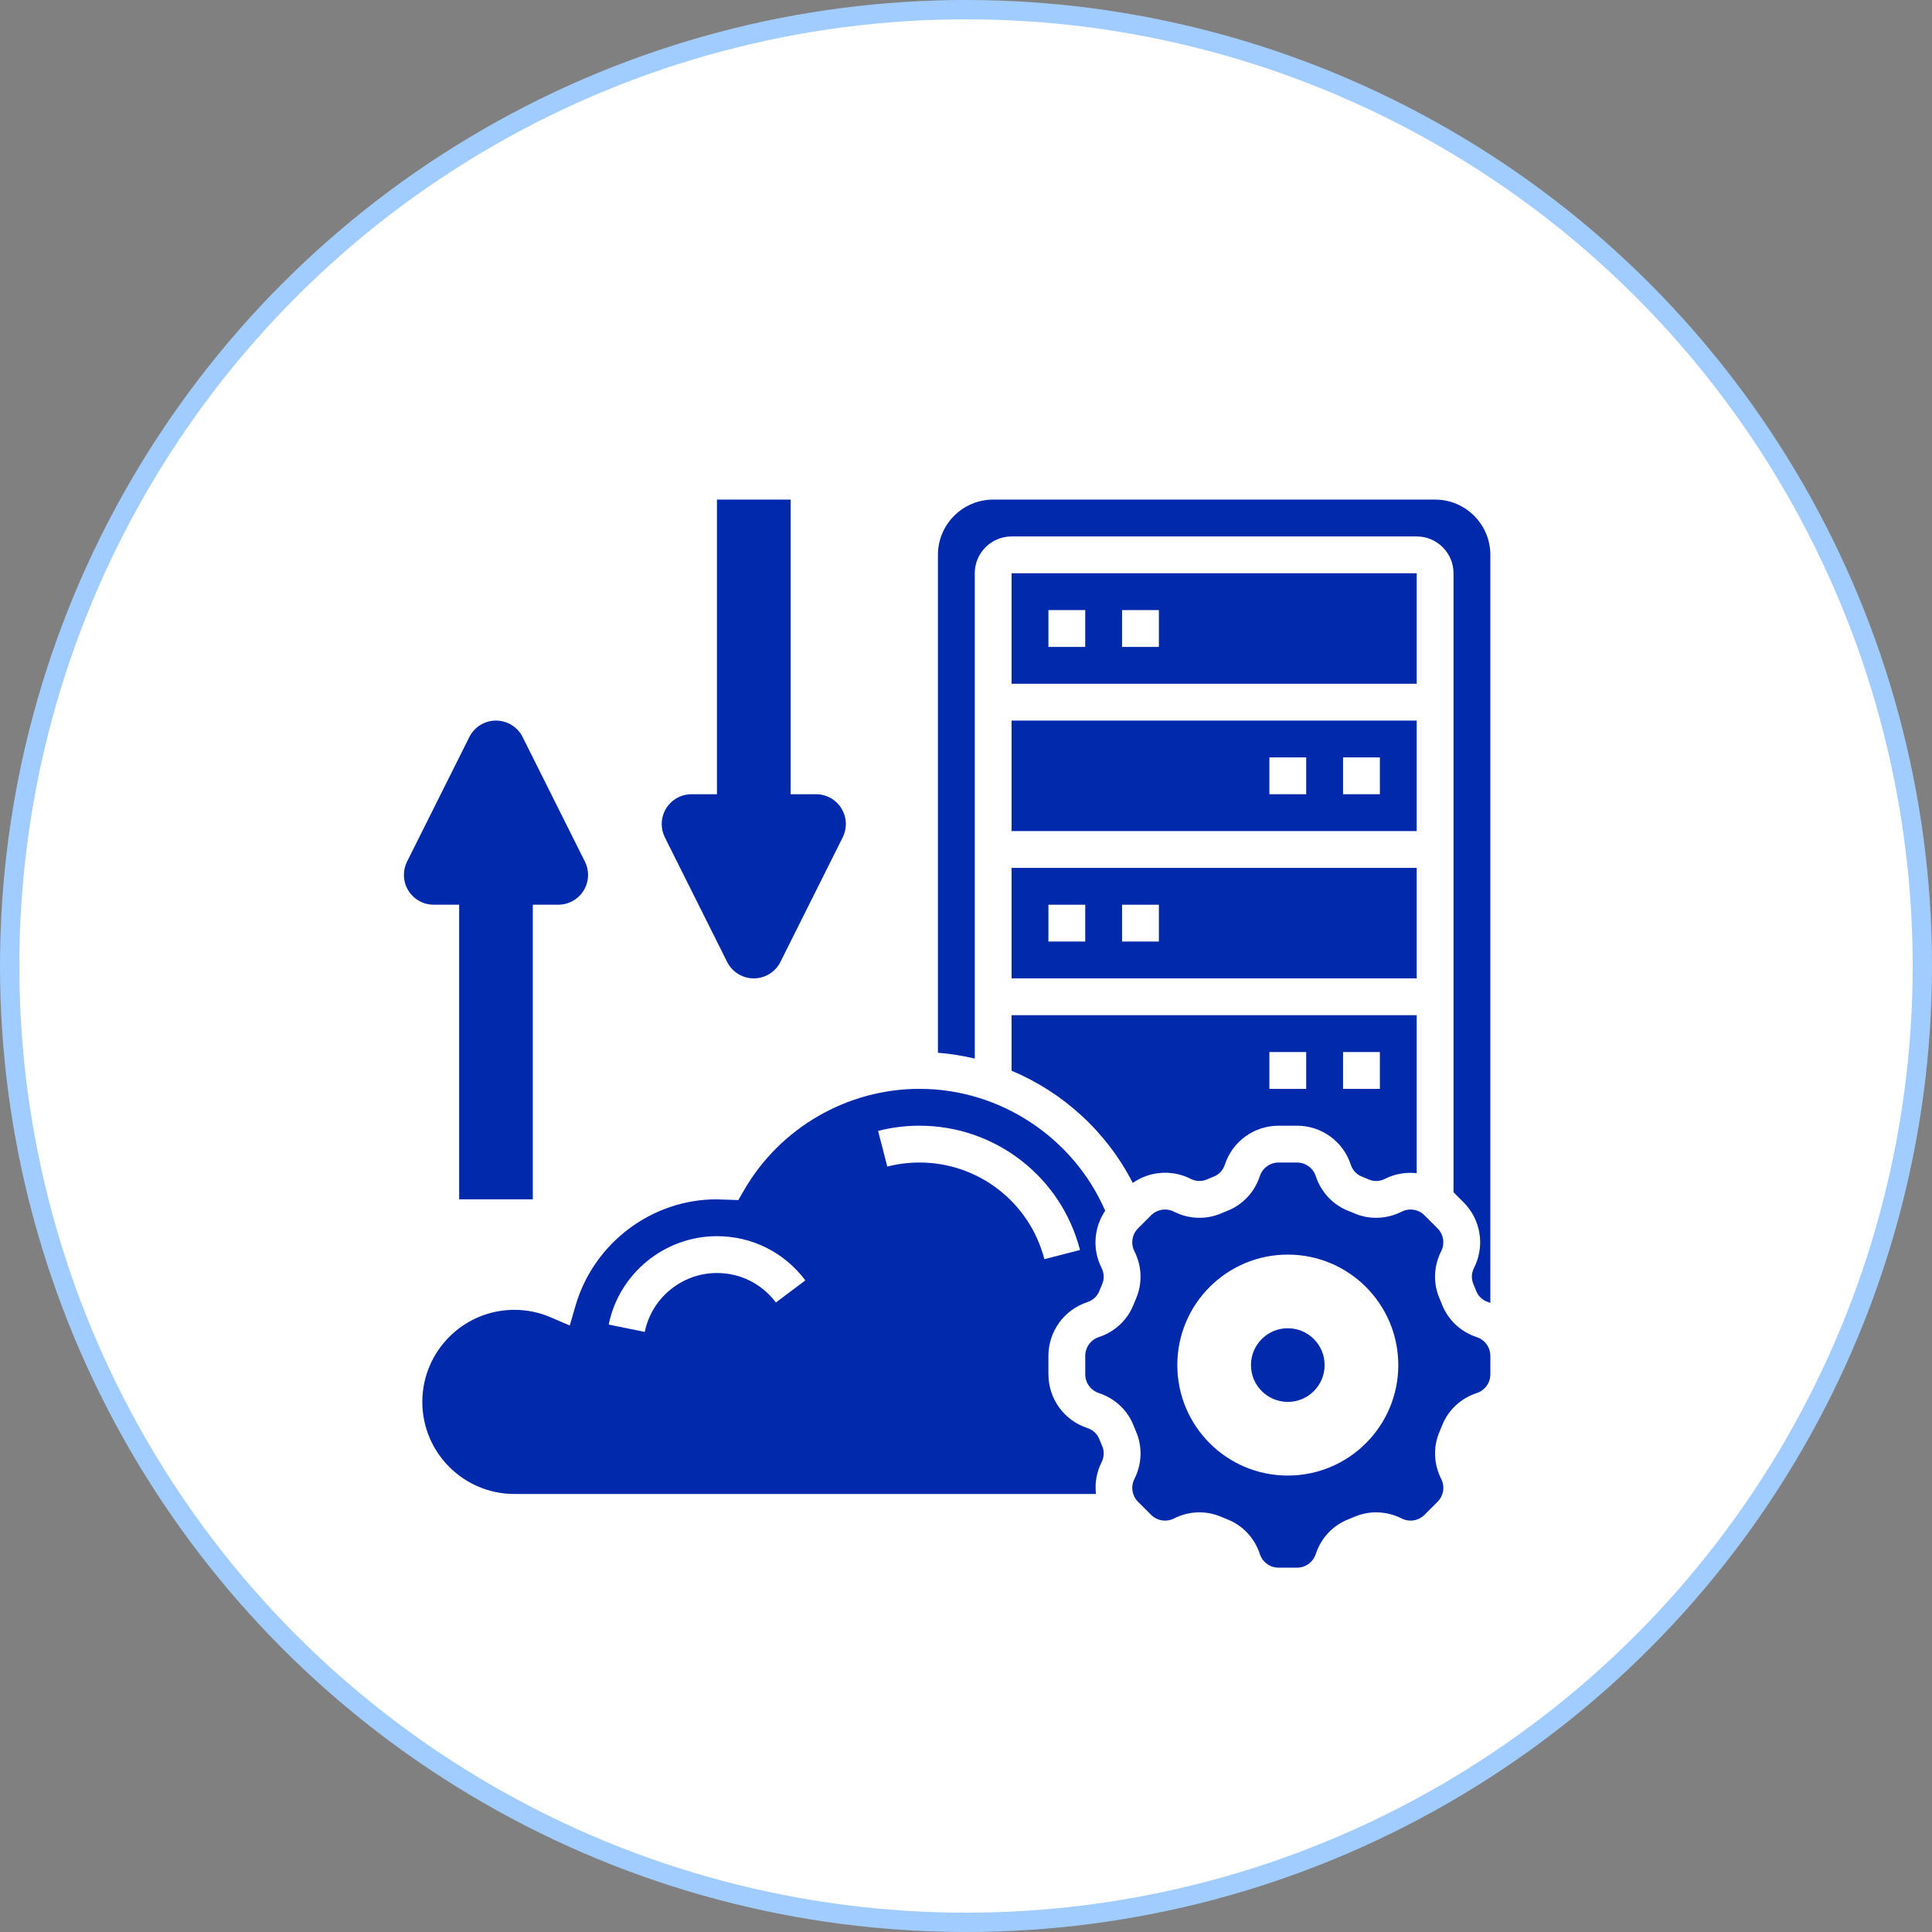
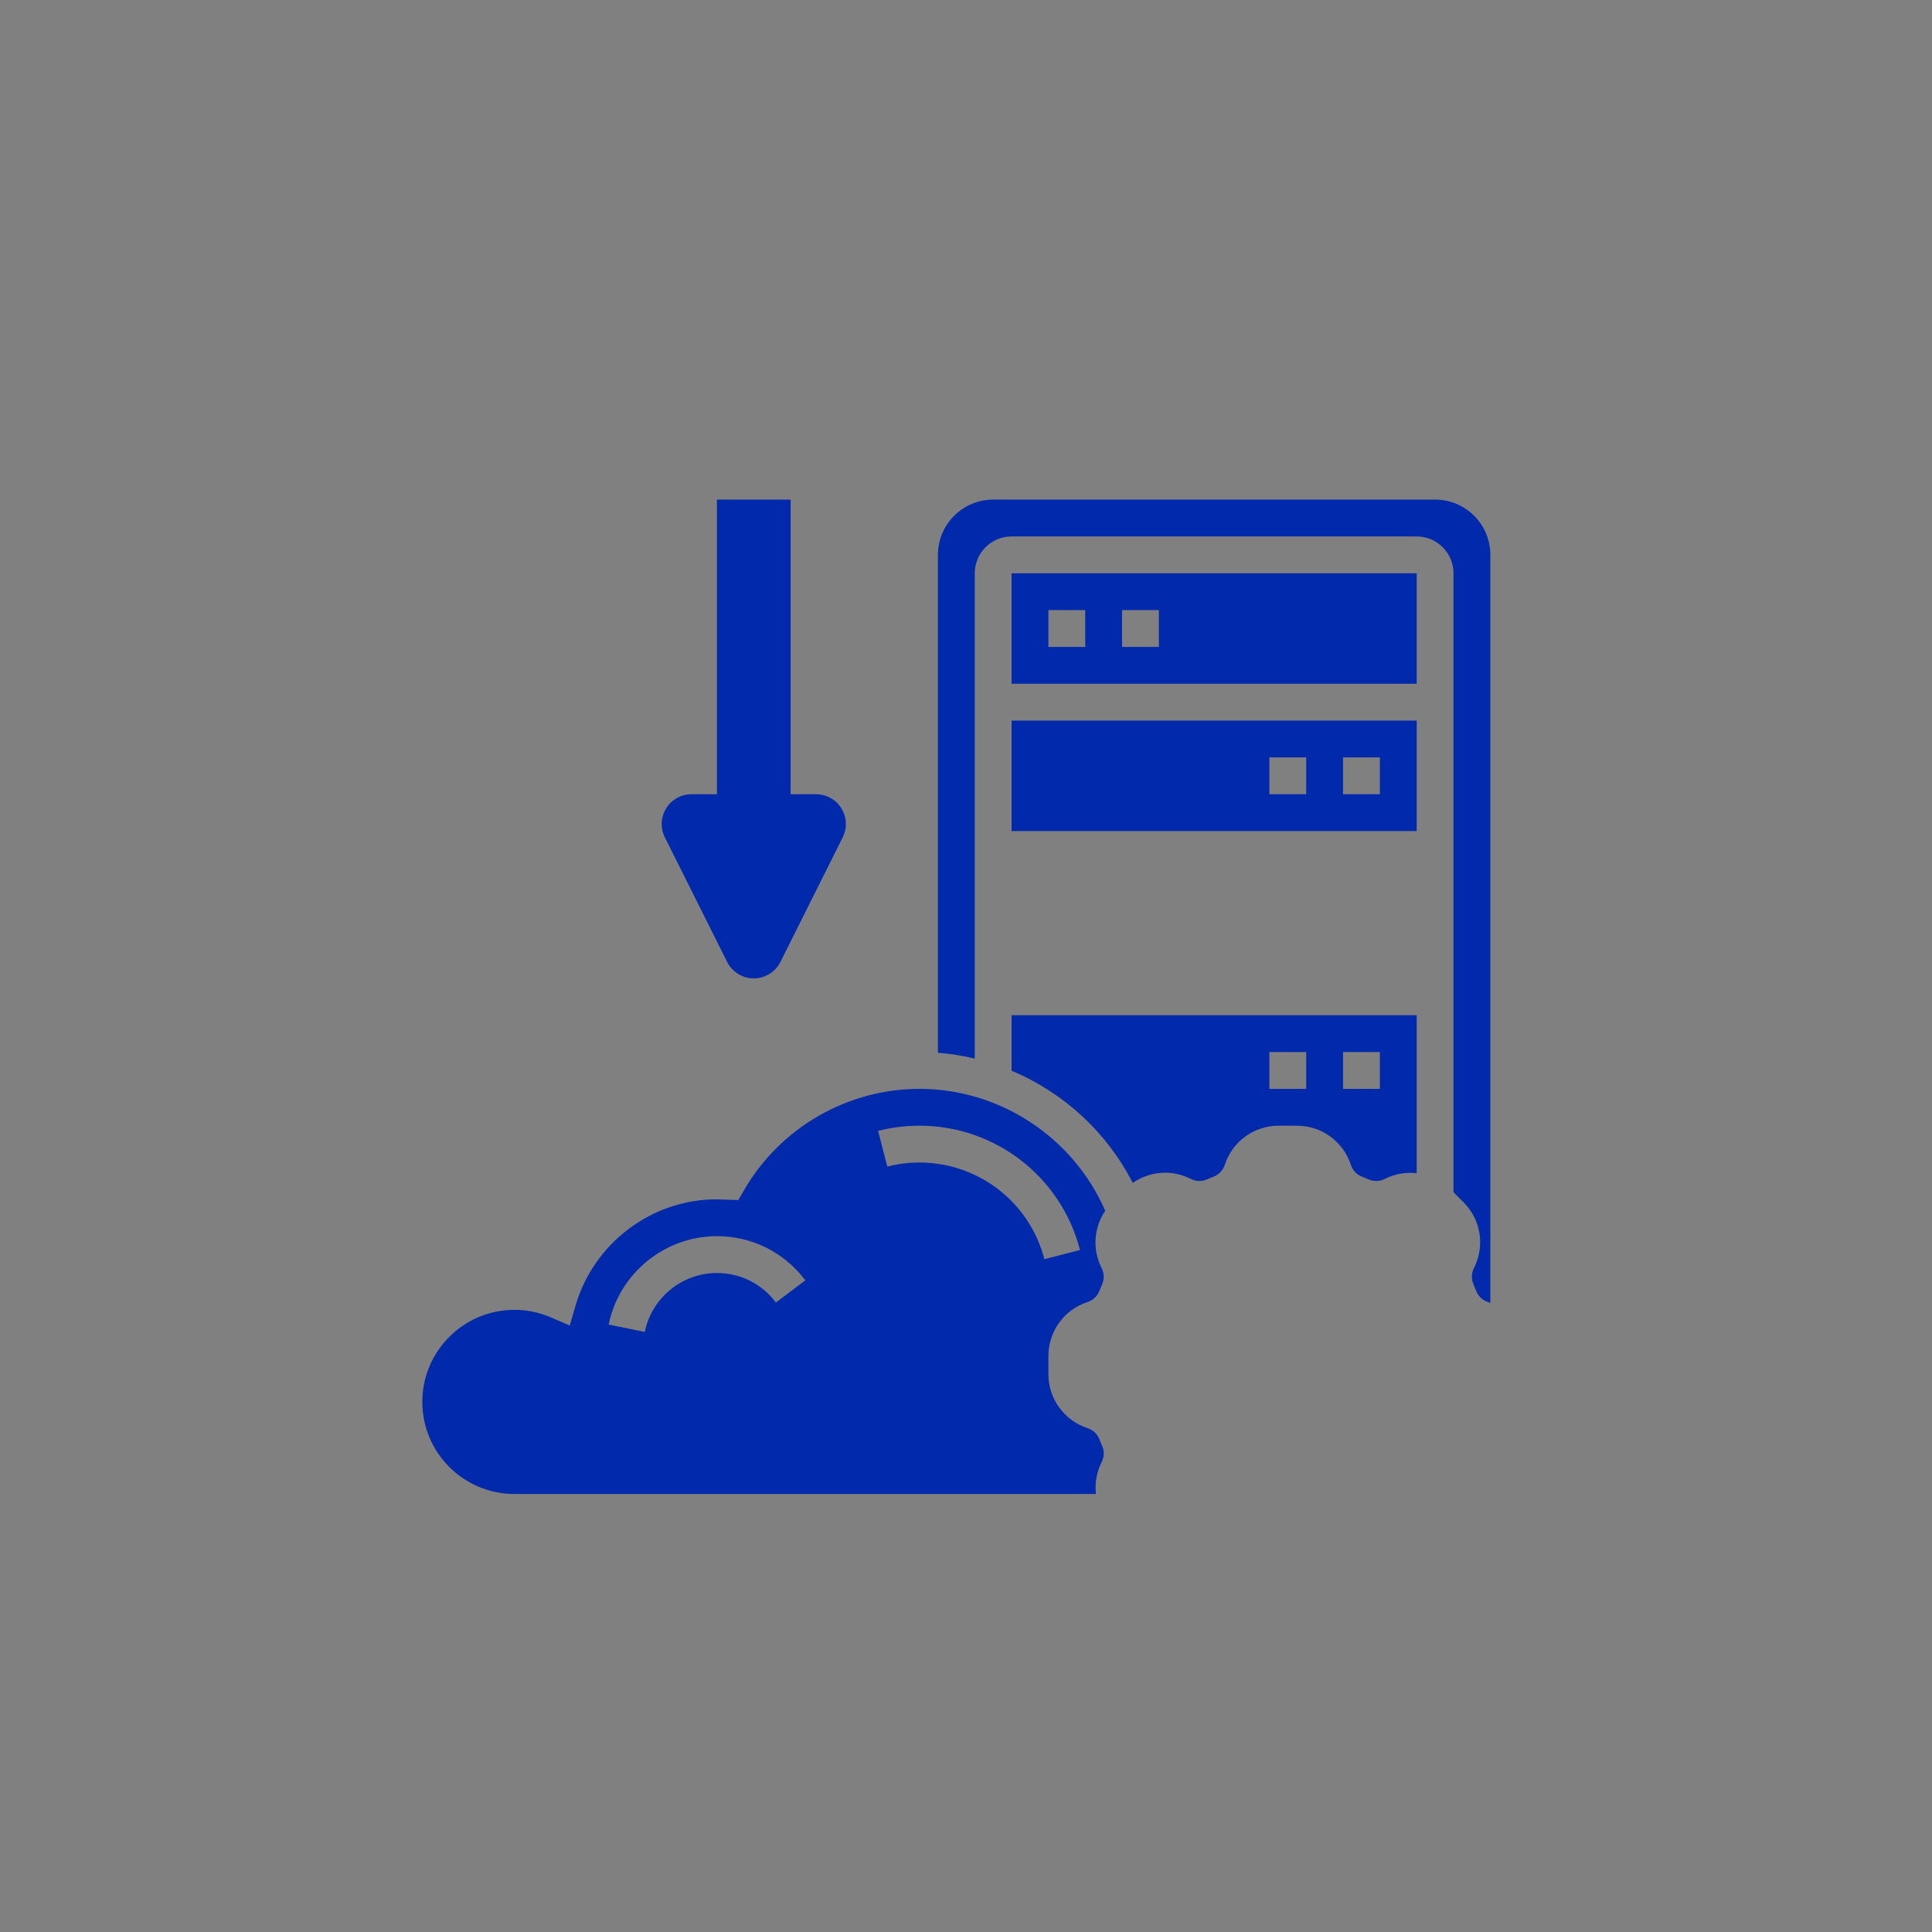
<svg xmlns="http://www.w3.org/2000/svg" width="100" height="100" viewBox="0 0 100 100" fill="none">
  <rect x="0" y="0" width="100" height="100" fill="#808080" stroke="none" />
-   <circle cx="50" cy="50" r="49.5" fill="white" stroke="#A1CCFF" />
-   <path d="M23.766 46.828V62.078H27.578V46.828H28.895C29.747 46.828 30.438 46.138 30.438 45.286C30.438 45.047 30.382 44.81 30.274 44.596L27.051 38.149C26.79 37.627 26.256 37.297 25.672 37.297C25.088 37.297 24.554 37.627 24.293 38.149L21.069 44.596C20.962 44.81 20.906 45.047 20.906 45.286C20.906 46.138 21.596 46.828 22.448 46.828H23.766Z" fill="#0129AC" />
  <path d="M37.636 49.788C37.898 50.311 38.431 50.641 39.016 50.641C39.6 50.641 40.134 50.311 40.395 49.788L43.618 43.342C43.726 43.127 43.781 42.891 43.781 42.651C43.781 41.799 43.091 41.109 42.239 41.109H40.922V25.859H37.109V41.109H35.792C34.94 41.109 34.25 41.799 34.25 42.651C34.25 42.891 34.305 43.127 34.413 43.342L37.636 49.788Z" fill="#0129AC" />
-   <path d="M52.359 50.641H73.328V44.922H52.359V50.641ZM58.078 46.828H59.984V48.734H58.078V46.828ZM54.266 46.828H56.172V48.734H54.266V46.828Z" fill="#0129AC" />
  <path d="M73.328 29.672H52.359V35.391H73.328V29.672ZM56.172 33.484H54.266V31.578H56.172V33.484ZM59.984 33.484H58.078V31.578H59.984V33.484Z" fill="#0129AC" />
  <path d="M56.898 74.482C56.795 74.217 56.57 74.01 56.282 73.916C55.076 73.519 54.266 72.4 54.266 71.131V70.182C54.266 68.913 55.076 67.794 56.281 67.397C56.569 67.303 56.795 67.096 56.898 66.829C56.947 66.706 56.997 66.581 57.052 66.458C57.165 66.197 57.152 65.894 57.015 65.625C56.529 64.662 56.619 63.536 57.205 62.668C55.554 58.875 51.762 56.359 47.594 56.359C43.854 56.359 40.37 58.375 38.502 61.62L38.216 62.115L37.078 62.078C33.742 62.078 30.733 64.338 29.792 67.573L29.491 68.607L28.501 68.183C27.906 67.927 27.275 67.797 26.625 67.797C23.997 67.797 21.859 69.935 21.859 72.562C21.859 75.19 23.997 77.328 26.625 77.328H56.725C56.665 76.777 56.753 76.209 57.016 75.688C57.153 75.419 57.165 75.116 57.053 74.856C56.998 74.732 56.947 74.608 56.898 74.482ZM40.16 67.417C39.432 66.446 38.32 65.891 37.109 65.891C35.303 65.891 33.733 67.173 33.373 68.94L31.505 68.56C32.044 65.909 34.401 63.984 37.109 63.984C38.925 63.984 40.592 64.818 41.684 66.271L40.16 67.417ZM47.594 60.172C47.028 60.172 46.466 60.242 45.926 60.382L45.45 58.535C46.146 58.356 46.867 58.266 47.594 58.266C51.51 58.266 54.926 60.911 55.901 64.699L54.056 65.176C53.297 62.23 50.64 60.172 47.594 60.172Z" fill="#0129AC" />
  <path d="M52.359 43.016H73.328V37.297H52.359V43.016ZM69.516 39.203H71.422V41.109H69.516V39.203ZM65.703 39.203H67.609V41.109H65.703V39.203Z" fill="#0129AC" />
-   <path d="M76.436 69.209C75.604 68.935 74.948 68.32 74.638 67.52C74.598 67.417 74.556 67.316 74.512 67.215C74.173 66.434 74.203 65.541 74.595 64.764C74.795 64.368 74.719 63.891 74.405 63.577L73.734 62.906C73.42 62.592 72.943 62.515 72.547 62.717C71.771 63.108 70.877 63.139 70.096 62.8C69.996 62.757 69.894 62.715 69.792 62.675C68.992 62.364 68.378 61.708 68.104 60.877C67.966 60.455 67.574 60.172 67.131 60.172H66.182C65.738 60.172 65.348 60.455 65.209 60.876C64.935 61.708 64.319 62.364 63.52 62.675C63.417 62.715 63.316 62.756 63.215 62.8C62.435 63.139 61.541 63.109 60.764 62.717C60.367 62.516 59.891 62.593 59.577 62.906L58.906 63.577C58.593 63.891 58.517 64.368 58.717 64.764C59.109 65.541 59.139 66.434 58.8 67.216C58.757 67.315 58.715 67.417 58.675 67.519C58.363 68.319 57.707 68.935 56.876 69.207C56.455 69.347 56.172 69.738 56.172 70.182V71.131C56.172 71.574 56.455 71.965 56.876 72.104C57.708 72.378 58.364 72.992 58.675 73.792C58.715 73.896 58.757 73.997 58.801 74.098C59.14 74.879 59.109 75.772 58.718 76.549C58.517 76.944 58.594 77.421 58.907 77.734L59.579 78.406C59.893 78.72 60.369 78.796 60.765 78.596C61.183 78.384 61.636 78.278 62.086 78.278C62.472 78.278 62.856 78.356 63.216 78.514C63.316 78.557 63.417 78.599 63.52 78.639C64.32 78.95 64.936 79.605 65.209 80.436C65.348 80.859 65.738 81.142 66.182 81.142H67.131C67.574 81.142 67.965 80.859 68.104 80.437C68.378 79.605 68.992 78.949 69.792 78.639C69.896 78.599 69.997 78.557 70.098 78.513C70.878 78.174 71.773 78.204 72.549 78.596C72.944 78.795 73.421 78.72 73.734 78.406L74.406 77.734C74.72 77.421 74.796 76.944 74.596 76.549C74.203 75.772 74.174 74.879 74.513 74.097C74.556 73.998 74.598 73.896 74.638 73.794C74.949 72.993 75.604 72.378 76.435 72.105C76.858 71.966 77.141 71.575 77.141 71.132V70.656V70.182C77.141 69.738 76.858 69.347 76.436 69.209ZM66.656 76.375C63.498 76.375 60.938 73.815 60.938 70.656C60.938 67.498 63.498 64.938 66.656 64.938C69.815 64.938 72.375 67.498 72.375 70.656C72.375 73.815 69.815 76.375 66.656 76.375Z" fill="#0129AC" />
  <path d="M52.359 55.42C55.038 56.544 57.283 58.591 58.631 61.228C59.504 60.619 60.649 60.523 61.625 61.015C61.894 61.152 62.197 61.164 62.457 61.052C62.58 60.998 62.705 60.947 62.83 60.898C63.096 60.794 63.303 60.569 63.398 60.282C63.794 59.076 64.913 58.266 66.182 58.266H67.131C68.4 58.266 69.519 59.076 69.915 60.281C70.009 60.569 70.217 60.795 70.483 60.898C70.608 60.947 70.733 60.998 70.855 61.052C71.117 61.165 71.42 61.152 71.688 61.015C72.209 60.752 72.777 60.664 73.328 60.724V52.547H52.359V55.42ZM69.516 54.453H71.422V56.359H69.516V54.453ZM65.703 54.453H67.609V56.359H65.703V54.453Z" fill="#0129AC" />
  <path d="M74.281 25.859H51.406C49.83 25.859 48.547 27.142 48.547 28.719V54.49C49.194 54.541 49.831 54.644 50.453 54.792V29.672C50.453 28.621 51.308 27.766 52.359 27.766H73.328C74.379 27.766 75.234 28.621 75.234 29.672V61.711L75.753 62.23C76.651 63.127 76.869 64.491 76.296 65.624C76.16 65.892 76.147 66.196 76.26 66.456C76.314 66.58 76.365 66.705 76.413 66.83C76.516 67.095 76.741 67.302 77.029 67.397C77.067 67.409 77.103 67.429 77.14 67.443V28.719C77.141 27.142 75.858 25.859 74.281 25.859Z" fill="#0129AC" />
-   <path d="M66.656 72.562C67.709 72.562 68.562 71.709 68.562 70.656C68.562 69.603 67.709 68.75 66.656 68.75C65.603 68.75 64.75 69.603 64.75 70.656C64.75 71.709 65.603 72.562 66.656 72.562Z" fill="#0129AC" />
</svg>